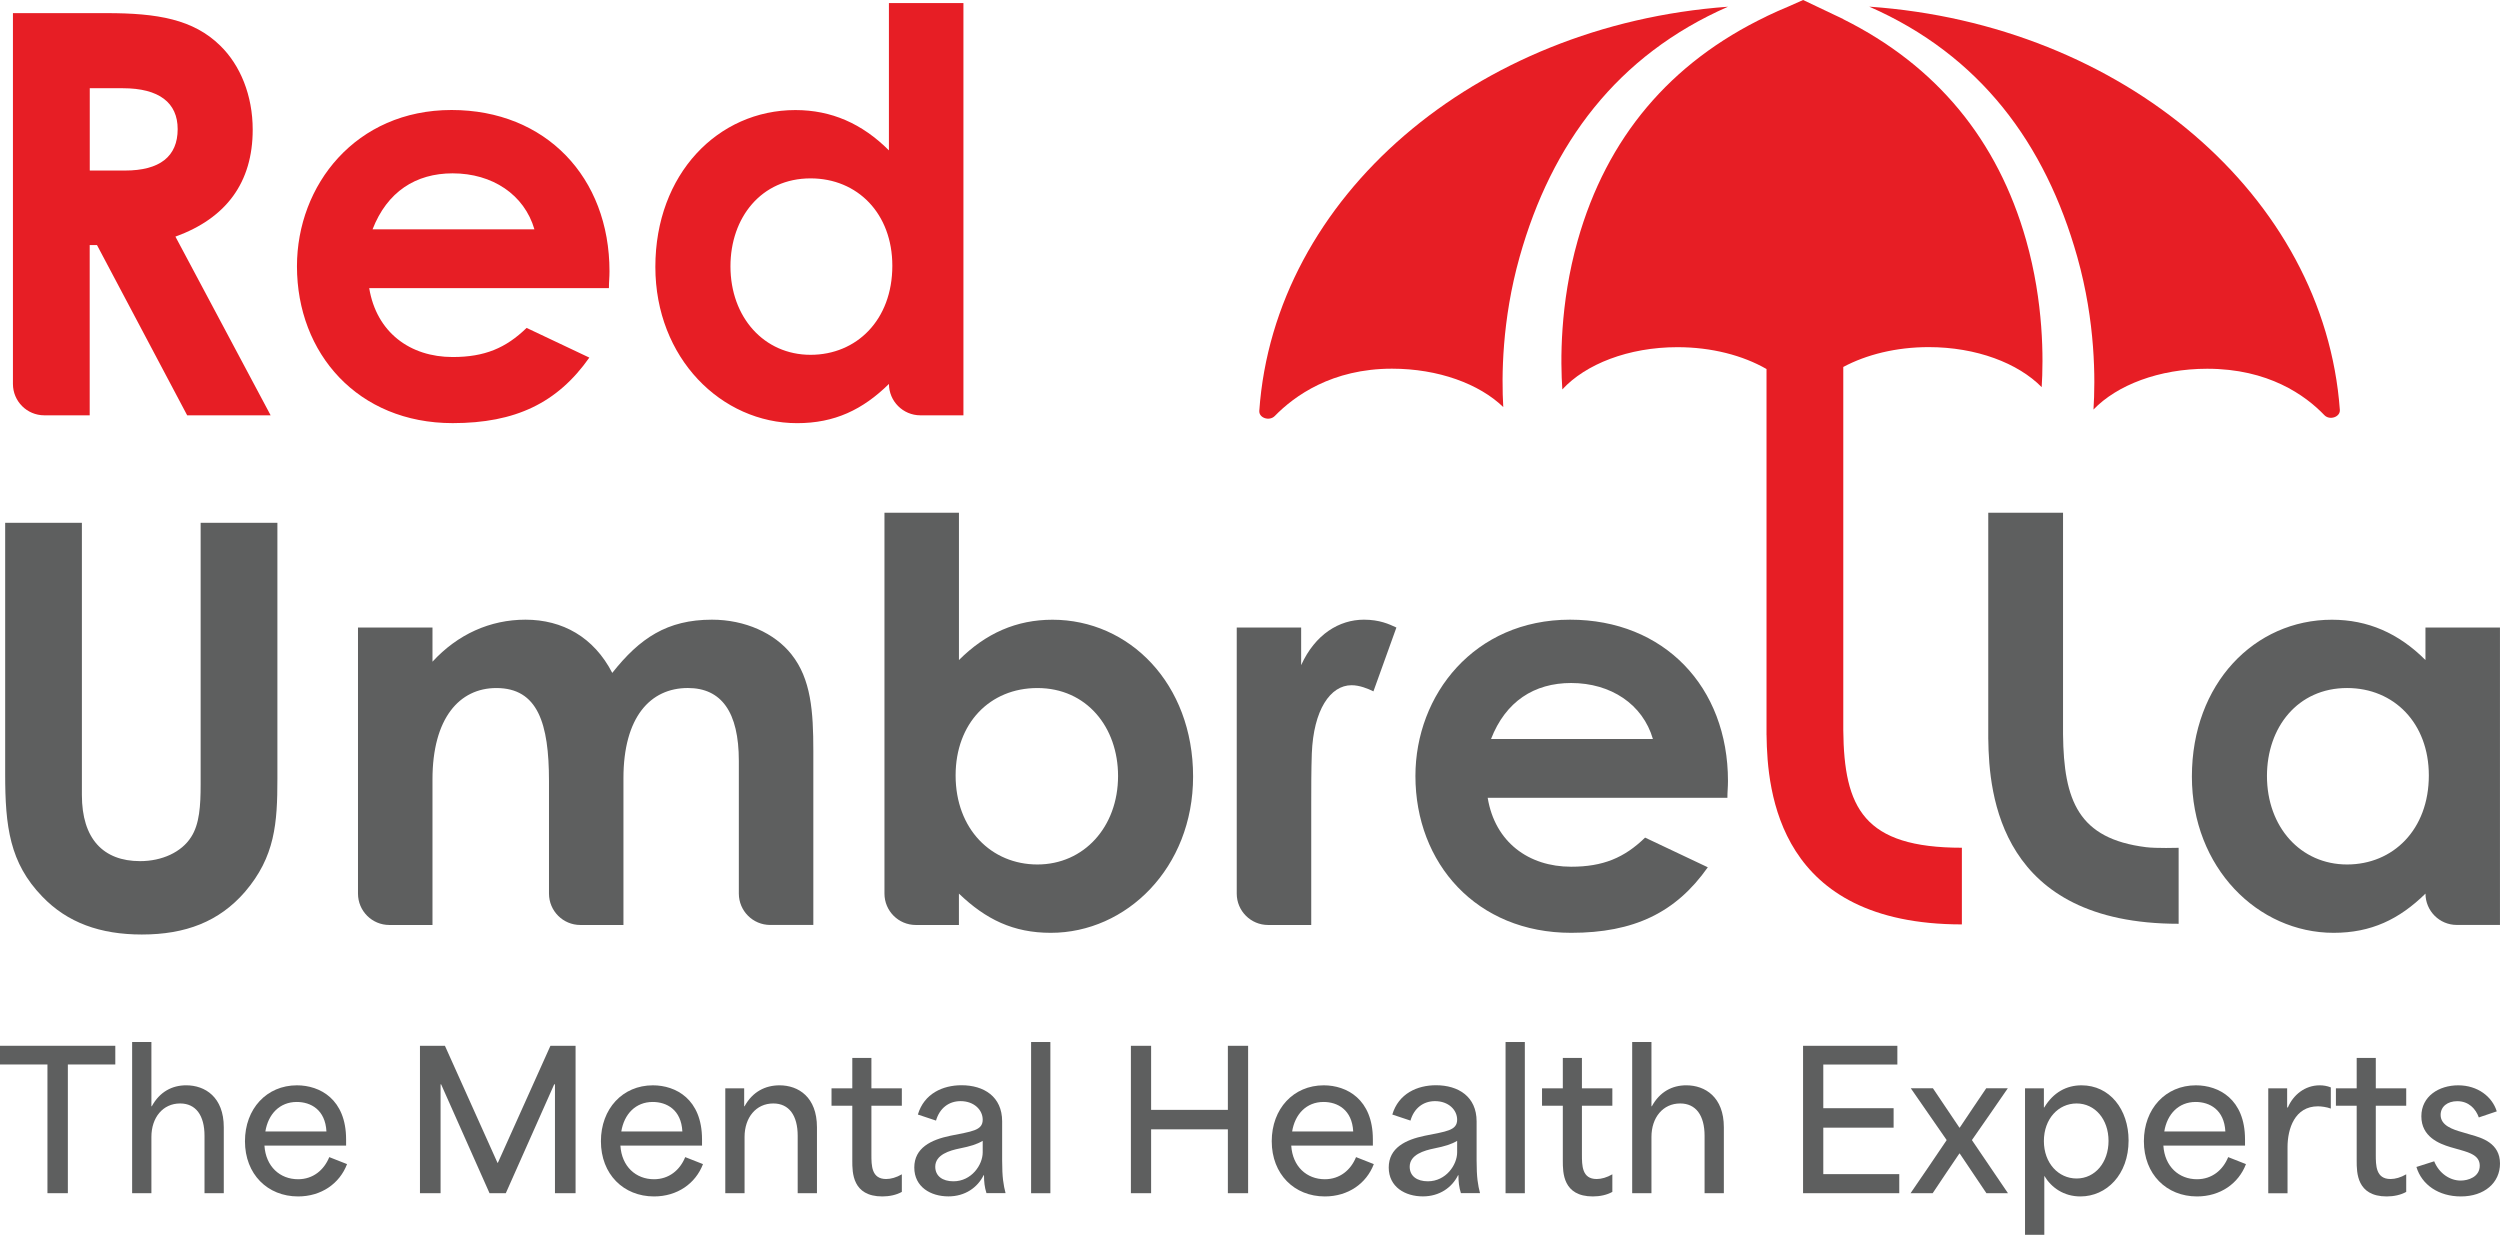
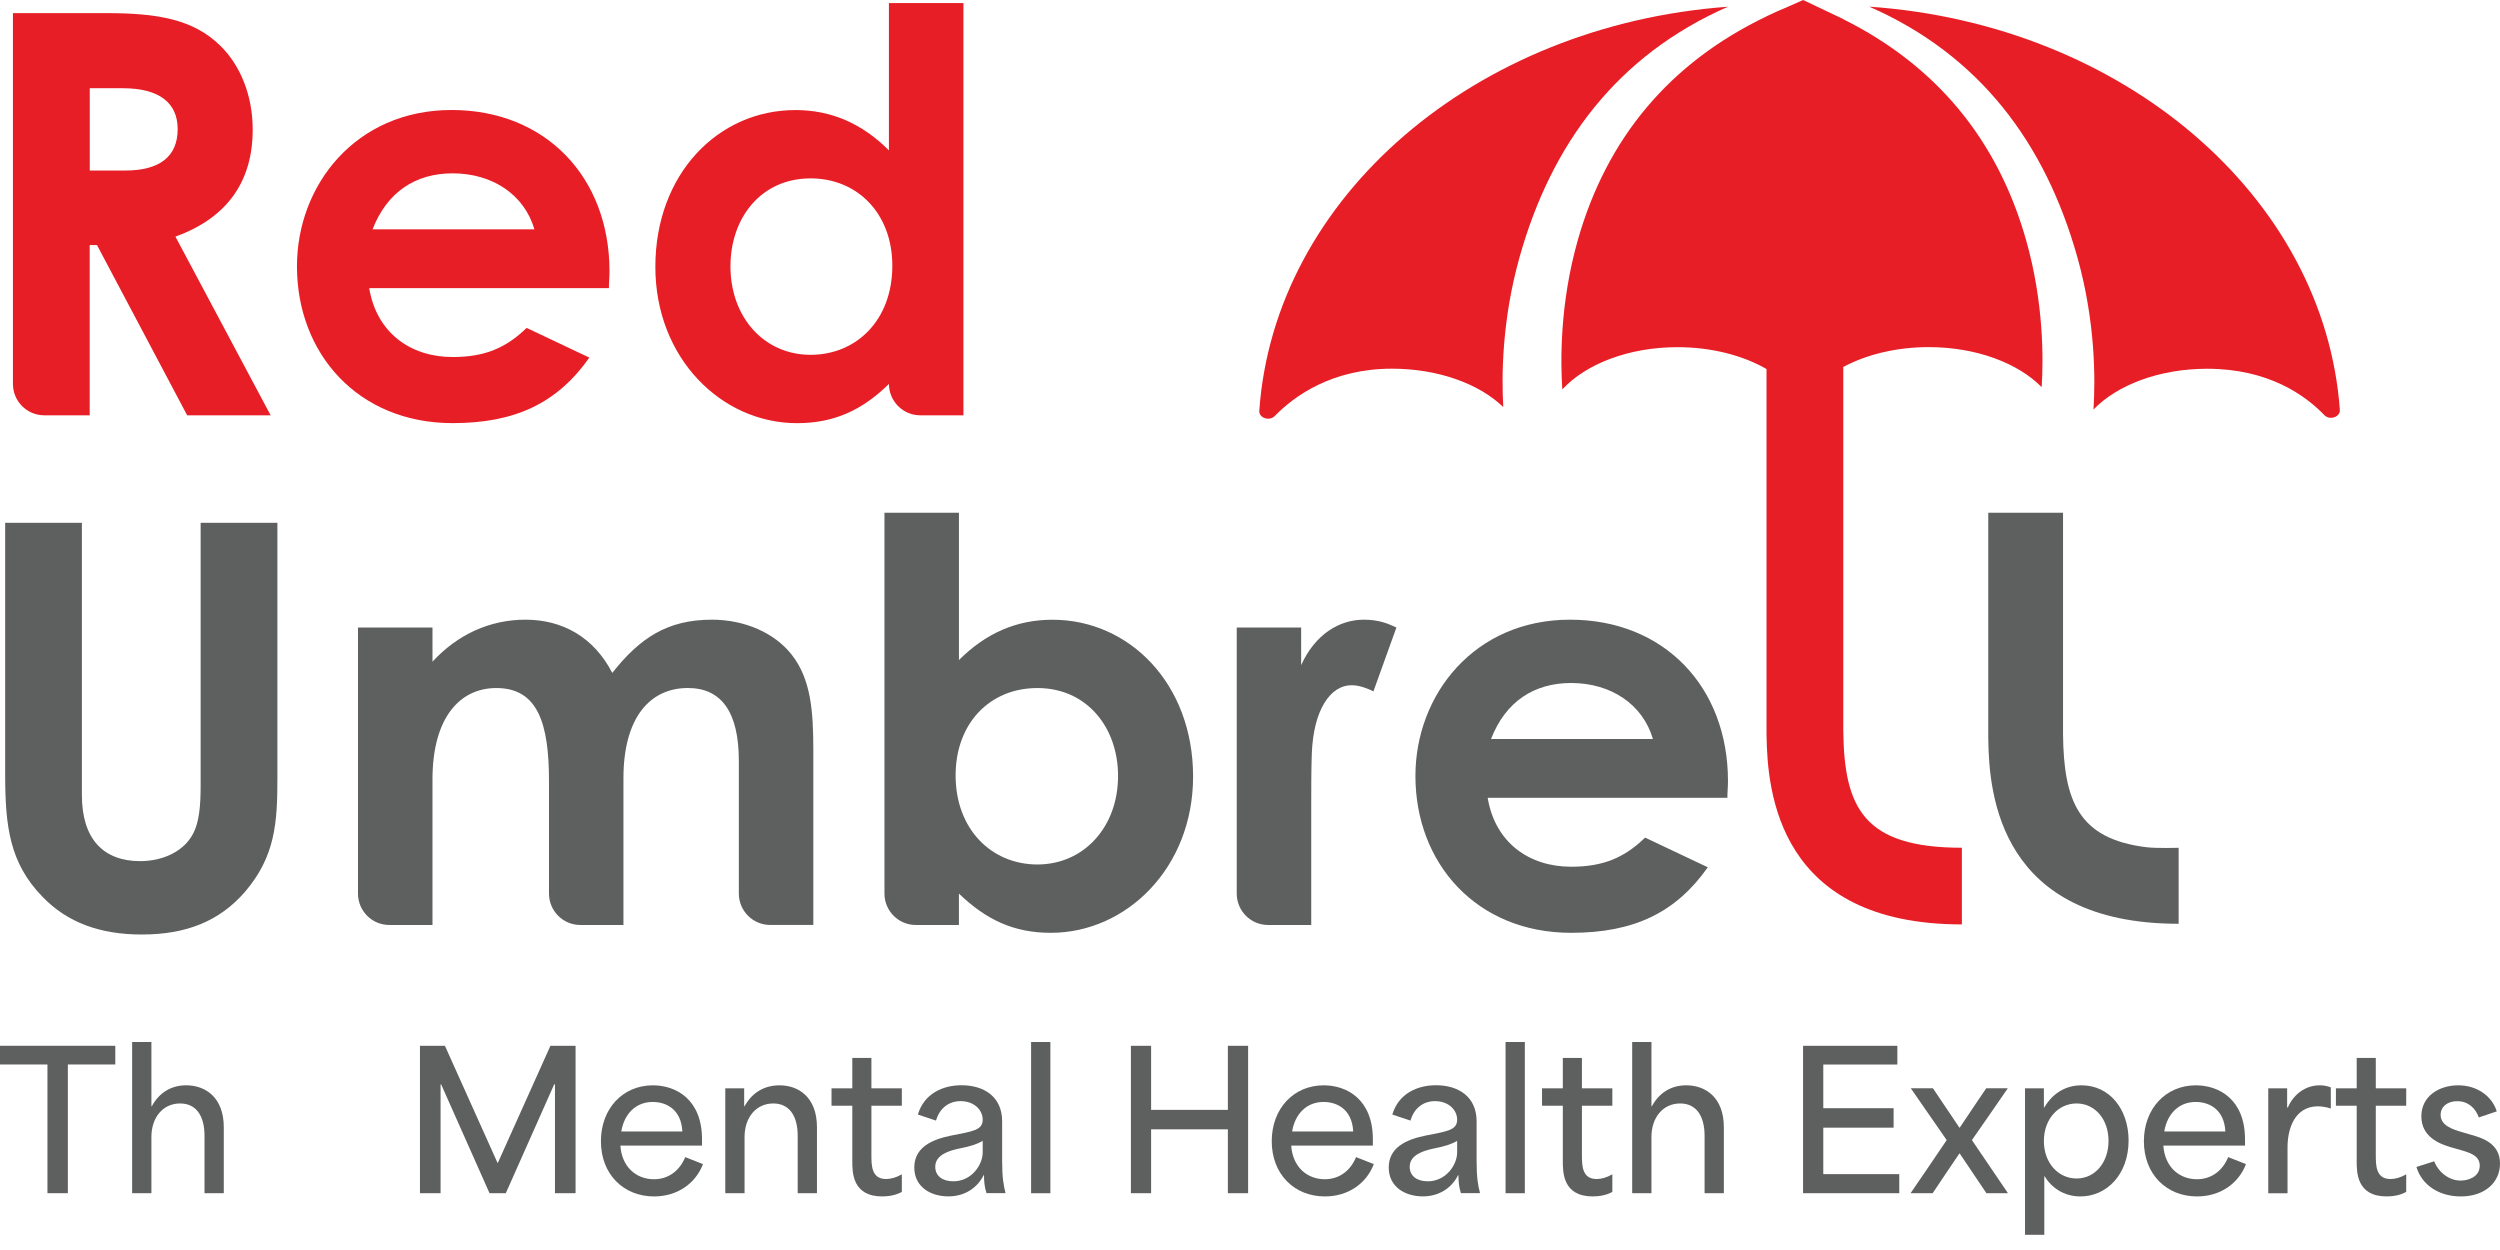
<svg xmlns="http://www.w3.org/2000/svg" class="h-full w-full max-w-[165px]" width="148" height="74" viewBox="0 0 148 74" fill="none">
  <path d="M0 63.017V61.91H6.826V63.017H4.017V70.637H2.809V63.017H0Z" fill="#5E5F5F" />
  <path d="M7.822 61.687H8.963V65.492H8.986C9.456 64.629 10.193 64.25 11.022 64.25C12.14 64.25 13.248 64.944 13.248 66.735V70.639H12.107V67.239C12.107 66.031 11.593 65.325 10.664 65.325C9.635 65.325 8.963 66.164 8.963 67.305V70.639H7.822V61.687Z" fill="#5E5F5F" />
-   <path d="M14.502 67.561C14.502 65.637 15.789 64.251 17.579 64.251C18.933 64.251 20.489 65.067 20.489 67.451V67.82H15.655C15.735 69.061 16.574 69.811 17.646 69.811C18.529 69.811 19.179 69.273 19.493 68.501L20.545 68.915C20.108 70.067 19.023 70.829 17.646 70.829C15.845 70.829 14.502 69.519 14.502 67.561ZM19.325 66.981C19.258 65.694 18.396 65.236 17.567 65.236C16.559 65.236 15.878 65.952 15.71 66.981H19.325Z" fill="#5E5F5F" />
  <path d="M24.864 61.912H26.34C27.381 64.217 28.421 66.533 29.451 68.838H29.474C30.515 66.533 31.544 64.217 32.585 61.912H34.074V70.639H32.854V64.194H32.808C31.857 66.343 30.895 68.49 29.943 70.639H28.981C28.029 68.49 27.067 66.343 26.115 64.194H26.082V70.639H24.862V61.912H24.864Z" fill="#5E5F5F" />
  <path d="M35.574 67.561C35.574 65.637 36.86 64.251 38.651 64.251C40.005 64.251 41.56 65.067 41.56 67.451V67.82H36.727C36.806 69.061 37.645 69.811 38.718 69.811C39.601 69.811 40.251 69.273 40.565 68.501L41.617 68.915C41.179 70.067 40.094 70.829 38.718 70.829C36.917 70.829 35.574 69.519 35.574 67.561ZM40.396 66.981C40.33 65.694 39.468 65.236 38.639 65.236C37.631 65.236 36.95 65.952 36.781 66.981H40.396Z" fill="#5E5F5F" />
  <path d="M42.937 64.43H44.055V65.492H44.078C44.549 64.629 45.309 64.251 46.148 64.251C47.266 64.251 48.364 64.944 48.364 66.735V70.639H47.223V67.239C47.223 66.031 46.708 65.325 45.779 65.325C44.751 65.325 44.078 66.164 44.078 67.305V70.639H42.937V64.43Z" fill="#5E5F5F" />
  <path d="M50.456 68.726V65.458C50.042 65.458 49.64 65.458 49.226 65.458V64.43H50.456C50.456 63.836 50.456 63.232 50.456 62.628H51.587V64.43C52.191 64.43 52.785 64.43 53.389 64.43V65.458H51.587C51.587 66.421 51.587 67.382 51.587 68.345C51.587 68.994 51.587 69.798 52.46 69.798C52.739 69.798 53.064 69.709 53.389 69.519V70.56C53.076 70.739 52.649 70.829 52.237 70.829C50.456 70.829 50.456 69.409 50.456 68.726Z" fill="#5E5F5F" />
  <path d="M54.126 69.117C54.126 67.953 55.121 67.472 56.262 67.236C57.526 66.978 58.176 66.934 58.176 66.285C58.176 65.704 57.661 65.187 56.866 65.187C56.172 65.187 55.625 65.602 55.412 66.339L54.338 65.981C54.706 64.74 55.814 64.246 56.922 64.246C58.242 64.246 59.327 64.917 59.327 66.383V68.698C59.327 69.716 59.406 70.152 59.529 70.635H58.399C58.286 70.277 58.253 69.964 58.253 69.573H58.23C57.872 70.3 57.133 70.826 56.15 70.826C55.1 70.829 54.126 70.268 54.126 69.117ZM56.441 69.933C57.516 69.933 58.176 68.959 58.176 68.221V67.538C57.84 67.74 57.437 67.863 56.822 67.986C56.218 68.109 55.367 68.355 55.367 69.071C55.369 69.621 55.794 69.933 56.441 69.933Z" fill="#5E5F5F" />
  <path d="M61.041 61.687H62.182V70.639H61.041V61.687Z" fill="#5E5F5F" />
  <path d="M66.949 61.912H68.146V65.704C69.656 65.704 71.178 65.704 72.69 65.704V61.912H73.888V70.639H72.69V66.858C71.18 66.858 69.658 66.858 68.146 66.858V70.639H66.949V61.912Z" fill="#5E5F5F" />
  <path d="M75.287 67.561C75.287 65.637 76.574 64.251 78.365 64.251C79.718 64.251 81.274 65.067 81.274 67.451V67.82H76.441C76.52 69.061 77.359 69.811 78.431 69.811C79.314 69.811 79.964 69.273 80.278 68.501L81.33 68.915C80.893 70.067 79.808 70.829 78.431 70.829C76.63 70.829 75.287 69.519 75.287 67.561ZM80.11 66.981C80.043 65.694 79.181 65.236 78.352 65.236C77.344 65.236 76.663 65.952 76.495 66.981H80.11Z" fill="#5E5F5F" />
  <path d="M82.213 69.117C82.213 67.953 83.208 67.472 84.349 67.236C85.613 66.978 86.263 66.934 86.263 66.285C86.263 65.704 85.749 65.187 84.953 65.187C84.26 65.187 83.712 65.602 83.5 66.339L82.425 65.981C82.794 64.74 83.902 64.246 85.01 64.246C86.33 64.246 87.415 64.917 87.415 66.383V68.698C87.415 69.716 87.494 70.152 87.617 70.635H86.486C86.374 70.277 86.34 69.964 86.34 69.573H86.317C85.959 70.3 85.22 70.826 84.237 70.826C83.188 70.829 82.213 70.268 82.213 69.117ZM84.528 69.933C85.603 69.933 86.263 68.959 86.263 68.221V67.538C85.928 67.74 85.524 67.863 84.91 67.986C84.306 68.109 83.454 68.355 83.454 69.071C83.454 69.621 83.881 69.933 84.528 69.933Z" fill="#5E5F5F" />
  <path d="M89.129 61.687H90.27V70.639H89.129V61.687Z" fill="#5E5F5F" />
  <path d="M92.519 68.726V65.458C92.104 65.458 91.703 65.458 91.288 65.458V64.43H92.519C92.519 63.836 92.519 63.232 92.519 62.628H93.65V64.43C94.253 64.43 94.847 64.43 95.451 64.43V65.458H93.65C93.65 66.421 93.65 67.382 93.65 68.345C93.65 68.994 93.65 69.798 94.522 69.798C94.801 69.798 95.126 69.709 95.451 69.519V70.56C95.138 70.739 94.712 70.829 94.299 70.829C92.519 70.829 92.519 69.409 92.519 68.726Z" fill="#5E5F5F" />
  <path d="M96.625 61.687H97.766V65.492H97.789C98.26 64.629 98.997 64.25 99.826 64.25C100.944 64.25 102.052 64.944 102.052 66.735V70.639H100.911V67.239C100.911 66.031 100.396 65.325 99.468 65.325C98.439 65.325 97.766 66.164 97.766 67.305V70.639H96.625V61.687Z" fill="#5E5F5F" />
  <path d="M106.741 61.912H112.324V63.02H107.939C107.939 63.882 107.939 64.744 107.939 65.604H112.102V66.756H107.939C107.939 67.674 107.939 68.59 107.939 69.509H112.437V70.639H106.741V61.912Z" fill="#5E5F5F" />
  <path d="M115.236 67.505V67.482L113.12 64.427H114.43L115.996 66.755H116.018C116.533 65.972 117.06 65.212 117.584 64.427H118.861C118.155 65.445 117.462 66.464 116.745 67.482V67.505L118.871 70.637H117.595L116.016 68.288H115.994C115.456 69.071 114.942 69.854 114.415 70.637H113.105C113.826 69.598 114.53 68.546 115.236 67.505Z" fill="#5E5F5F" />
  <path d="M119.879 64.43H120.998V65.56H121.021C121.558 64.665 122.341 64.251 123.226 64.251C124.894 64.251 126.012 65.671 126.012 67.518C126.012 69.544 124.702 70.829 123.159 70.829C122.174 70.829 121.435 70.302 121.023 69.609V73.099H119.881V64.43H119.879ZM122.934 69.767C124.032 69.767 124.825 68.815 124.825 67.541C124.825 66.254 124.019 65.325 122.934 65.325C121.86 65.325 120.998 66.231 120.998 67.551C120.998 68.859 121.86 69.767 122.934 69.767Z" fill="#5E5F5F" />
  <path d="M126.918 67.561C126.918 65.637 128.205 64.251 129.996 64.251C131.349 64.251 132.905 65.067 132.905 67.451V67.82H128.071C128.151 69.061 128.99 69.811 130.062 69.811C130.945 69.811 131.595 69.273 131.909 68.501L132.961 68.915C132.524 70.067 131.439 70.829 130.062 70.829C128.261 70.829 126.918 69.519 126.918 67.561ZM131.741 66.981C131.674 65.694 130.812 65.236 129.983 65.236C128.975 65.236 128.294 65.952 128.126 66.981H131.741Z" fill="#5E5F5F" />
  <path d="M134.281 64.43H135.399V65.56H135.443C135.756 64.821 136.451 64.251 137.324 64.251C137.536 64.251 137.761 64.284 137.984 64.373V65.627C137.748 65.537 137.413 65.494 137.224 65.494C135.847 65.494 135.422 66.824 135.422 67.911V70.641H134.281V64.43Z" fill="#5E5F5F" />
  <path d="M139.516 68.726V65.458C139.102 65.458 138.7 65.458 138.286 65.458V64.43H139.516C139.516 63.836 139.516 63.232 139.516 62.628H140.647V64.43C141.251 64.43 141.844 64.43 142.448 64.43V65.458H140.647C140.647 66.421 140.647 67.382 140.647 68.345C140.647 68.994 140.647 69.798 141.52 69.798C141.799 69.798 142.123 69.709 142.448 69.519V70.56C142.136 70.739 141.709 70.829 141.297 70.829C139.516 70.829 139.516 69.409 139.516 68.726Z" fill="#5E5F5F" />
  <path d="M143.052 69.084L144.104 68.749C144.406 69.488 145.056 69.89 145.67 69.89C146.118 69.89 146.801 69.677 146.801 69.007C146.801 68.426 146.24 68.247 145.693 68.088L145.066 67.909C144.395 67.707 143.344 67.295 143.344 66.085C143.344 64.898 144.385 64.251 145.526 64.251C146.678 64.251 147.54 64.921 147.808 65.793L146.746 66.152C146.567 65.648 146.153 65.19 145.47 65.19C144.899 65.19 144.485 65.502 144.485 66.006C144.485 66.633 145.212 66.868 145.761 67.024L146.288 67.18C146.925 67.359 148 67.672 148 68.882C148 70.023 147.071 70.829 145.684 70.829C144.362 70.829 143.367 70.135 143.052 69.084Z" fill="#5E5F5F" />
  <path d="M122.132 43.474V30.353H117.705V43.76L117.707 43.764C117.747 47.056 118.397 54.688 128.975 54.688V52.351C128.975 51.839 128.975 50.19 128.975 50.19C128.975 50.19 127.64 50.23 127.039 50.152C123.045 49.651 122.174 47.408 122.132 43.474Z" fill="#5E5F5F" />
  <path d="M0.768 0.777H6.306C9.323 0.777 11.445 1.141 13.036 2.701C14.229 3.861 14.96 5.652 14.96 7.676C14.96 10.793 13.402 12.915 10.385 14.008L16.022 24.587H11.081L5.741 14.506H5.31V24.587H2.624C1.597 24.587 0.766 23.756 0.766 22.73V0.777H0.768ZM5.312 10.096H7.401C9.456 10.096 10.518 9.267 10.518 7.643C10.518 6.085 9.425 5.223 7.27 5.223H5.314V10.096H5.312Z" fill="#E71E25" />
  <path d="M34.889 21.17C32.998 23.856 30.511 25.049 26.798 25.049C21.195 25.049 17.58 20.936 17.58 15.764C17.58 10.956 21.061 6.512 26.732 6.512C32.302 6.512 36.082 10.491 36.082 16.062C36.082 16.459 36.048 16.659 36.048 17.057H21.857C22.288 19.677 24.277 21.136 26.798 21.136C28.689 21.136 29.949 20.605 31.175 19.412L34.889 21.17ZM31.638 13.577C31.04 11.522 29.151 10.262 26.796 10.262C24.608 10.262 22.917 11.355 22.055 13.577H31.638Z" fill="#E71E25" />
  <path d="M52.626 22.729C51.069 24.256 49.409 25.051 47.187 25.051C42.71 25.051 38.797 21.205 38.797 15.799C38.797 10.295 42.512 6.516 47.087 6.516C49.209 6.516 51.033 7.311 52.624 8.902V0.181H57.035V24.587H54.482C53.459 24.585 52.626 23.754 52.626 22.729ZM43.243 15.766C43.243 18.783 45.232 21.005 47.985 21.005C50.704 21.005 52.826 18.95 52.826 15.732C52.826 12.649 50.771 10.56 47.985 10.56C45.067 10.56 43.243 12.882 43.243 15.766Z" fill="#E71E25" />
  <path d="M0.304 30.951H4.848V47.066C4.848 49.653 6.108 50.979 8.296 50.979C9.589 50.979 10.749 50.448 11.314 49.553C11.811 48.791 11.878 47.695 11.878 46.435V30.951H16.422V46.104C16.422 48.724 16.288 50.713 14.498 52.803C12.971 54.561 10.982 55.323 8.396 55.323C5.943 55.323 3.986 54.627 2.495 53.068C0.573 51.079 0.306 48.924 0.306 45.84V30.951H0.304Z" fill="#5E5F5F" />
  <path d="M36.911 54.759H34.358C33.331 54.759 32.5 53.928 32.5 52.901V46.235C32.5 42.82 31.838 40.732 29.383 40.732C27.194 40.732 25.603 42.523 25.603 46.138V54.759H23.05C22.023 54.759 21.193 53.928 21.193 52.901V37.15H25.603V39.172C27.096 37.548 29.018 36.685 31.107 36.685C33.295 36.685 35.153 37.714 36.246 39.836C37.87 37.781 39.495 36.685 42.148 36.685C44.103 36.685 45.861 37.481 46.856 38.741C48.016 40.201 48.149 42.123 48.149 44.445V54.757H45.596C44.57 54.757 43.739 53.926 43.739 52.899V45.04C43.739 42.156 42.71 40.73 40.721 40.73C38.499 40.73 36.908 42.454 36.908 46.069V54.759H36.911Z" fill="#5E5F5F" />
  <path d="M56.77 54.759H54.217C53.191 54.759 52.36 53.928 52.36 52.901V30.353H56.77V39.074C58.361 37.483 60.185 36.688 62.307 36.688C66.851 36.688 70.631 40.467 70.631 45.971C70.631 51.377 66.684 55.223 62.207 55.223C59.985 55.223 58.361 54.428 56.768 52.901V54.759H56.77ZM56.572 45.904C56.572 49.088 58.694 51.177 61.414 51.177C64.167 51.177 66.189 48.955 66.189 45.938C66.189 43.054 64.331 40.732 61.414 40.732C58.594 40.732 56.572 42.822 56.572 45.904Z" fill="#5E5F5F" />
  <path d="M77.03 39.372C77.859 37.548 79.285 36.685 80.745 36.685C81.674 36.685 82.238 36.95 82.667 37.15L81.307 40.929C80.976 40.763 80.478 40.565 80.014 40.565C78.754 40.565 77.759 42.025 77.659 44.611C77.625 45.573 77.625 46.666 77.625 47.629V54.759H75.072C74.046 54.759 73.215 53.928 73.215 52.901V37.15H77.028V39.372H77.03Z" fill="#5E5F5F" />
  <path d="M101.102 51.343C99.212 54.03 96.725 55.223 93.012 55.223C87.409 55.223 83.793 51.11 83.793 45.938C83.793 41.129 87.275 36.685 92.946 36.685C98.516 36.685 102.296 40.665 102.296 46.235C102.296 46.633 102.262 46.833 102.262 47.231H88.071C88.502 49.85 90.49 51.31 93.012 51.31C94.903 51.31 96.163 50.779 97.389 49.586L101.102 51.343ZM97.852 43.749C97.254 41.694 95.365 40.434 93.01 40.434C90.822 40.434 89.131 41.527 88.269 43.749H97.852Z" fill="#5E5F5F" />
-   <path d="M143.589 52.901C142.032 54.427 140.372 55.223 138.15 55.223C133.673 55.223 129.76 51.377 129.76 45.971C129.76 40.467 133.475 36.688 138.05 36.688C140.172 36.688 141.996 37.483 143.587 39.074V37.15H147.998V54.756H145.445C144.42 54.758 143.589 53.928 143.589 52.901ZM134.204 45.938C134.204 48.955 136.193 51.177 138.946 51.177C141.665 51.177 143.787 49.121 143.787 45.904C143.787 42.82 141.732 40.731 138.946 40.731C136.028 40.731 134.204 43.053 134.204 45.938Z" fill="#5E5F5F" />
-   <path d="M89.96 15.216C91.848 8.492 95.74 3.273 102.298 0.398C102.112 0.331 102.479 0.464 102.298 0.398C87.315 1.489 75.437 11.665 74.55 24.32C74.521 24.743 75.15 24.953 75.47 24.624C76.624 23.441 78.852 21.826 82.405 21.826C85.157 21.826 87.577 22.729 88.993 24.097C88.889 22.292 88.908 18.956 89.96 15.216Z" fill="#E71E25" />
+   <path d="M89.96 15.216C91.848 8.492 95.74 3.273 102.298 0.398C102.112 0.331 102.479 0.464 102.298 0.398C87.315 1.489 75.437 11.665 74.55 24.32C74.521 24.743 75.15 24.953 75.47 24.624C76.624 23.441 78.852 21.826 82.405 21.826C85.157 21.826 87.577 22.729 88.993 24.097C88.889 22.292 88.908 18.956 89.96 15.216" fill="#E71E25" />
  <path d="M110.661 0.394C110.473 0.462 110.852 0.323 110.661 0.394C117.218 3.269 121.087 8.496 122.978 15.22C124.059 19.064 124.048 22.48 123.934 24.245C125.325 22.796 127.82 21.83 130.668 21.83C134.287 21.83 136.472 23.398 137.601 24.575C137.915 24.904 138.548 24.687 138.519 24.266C137.598 11.605 125.675 1.439 110.661 0.394Z" fill="#E71E25" />
  <path d="M114.18 20.549C116.999 20.549 119.469 21.497 120.868 22.919C120.973 21.247 120.991 17.909 119.948 14.225C118.261 8.267 114.623 3.882 109.124 1.139V1.131L108.897 1.022C108.799 0.975 108.701 0.929 108.601 0.883L106.746 0L105.892 0.379C105.463 0.556 105.046 0.741 104.638 0.937L104.58 0.964V0.968C98.882 3.696 95.124 8.144 93.402 14.229C92.331 18.009 92.379 21.428 92.49 23.054C93.864 21.559 96.402 20.553 99.307 20.553C101.333 20.553 103.181 21.043 104.578 21.846V43.512L104.58 43.516C104.622 46.894 105.288 54.725 116.143 54.725V50.186C110.331 50.186 109.167 47.839 109.122 43.22V21.724C110.494 20.991 112.256 20.549 114.18 20.549Z" fill="#E71E25" />
</svg>